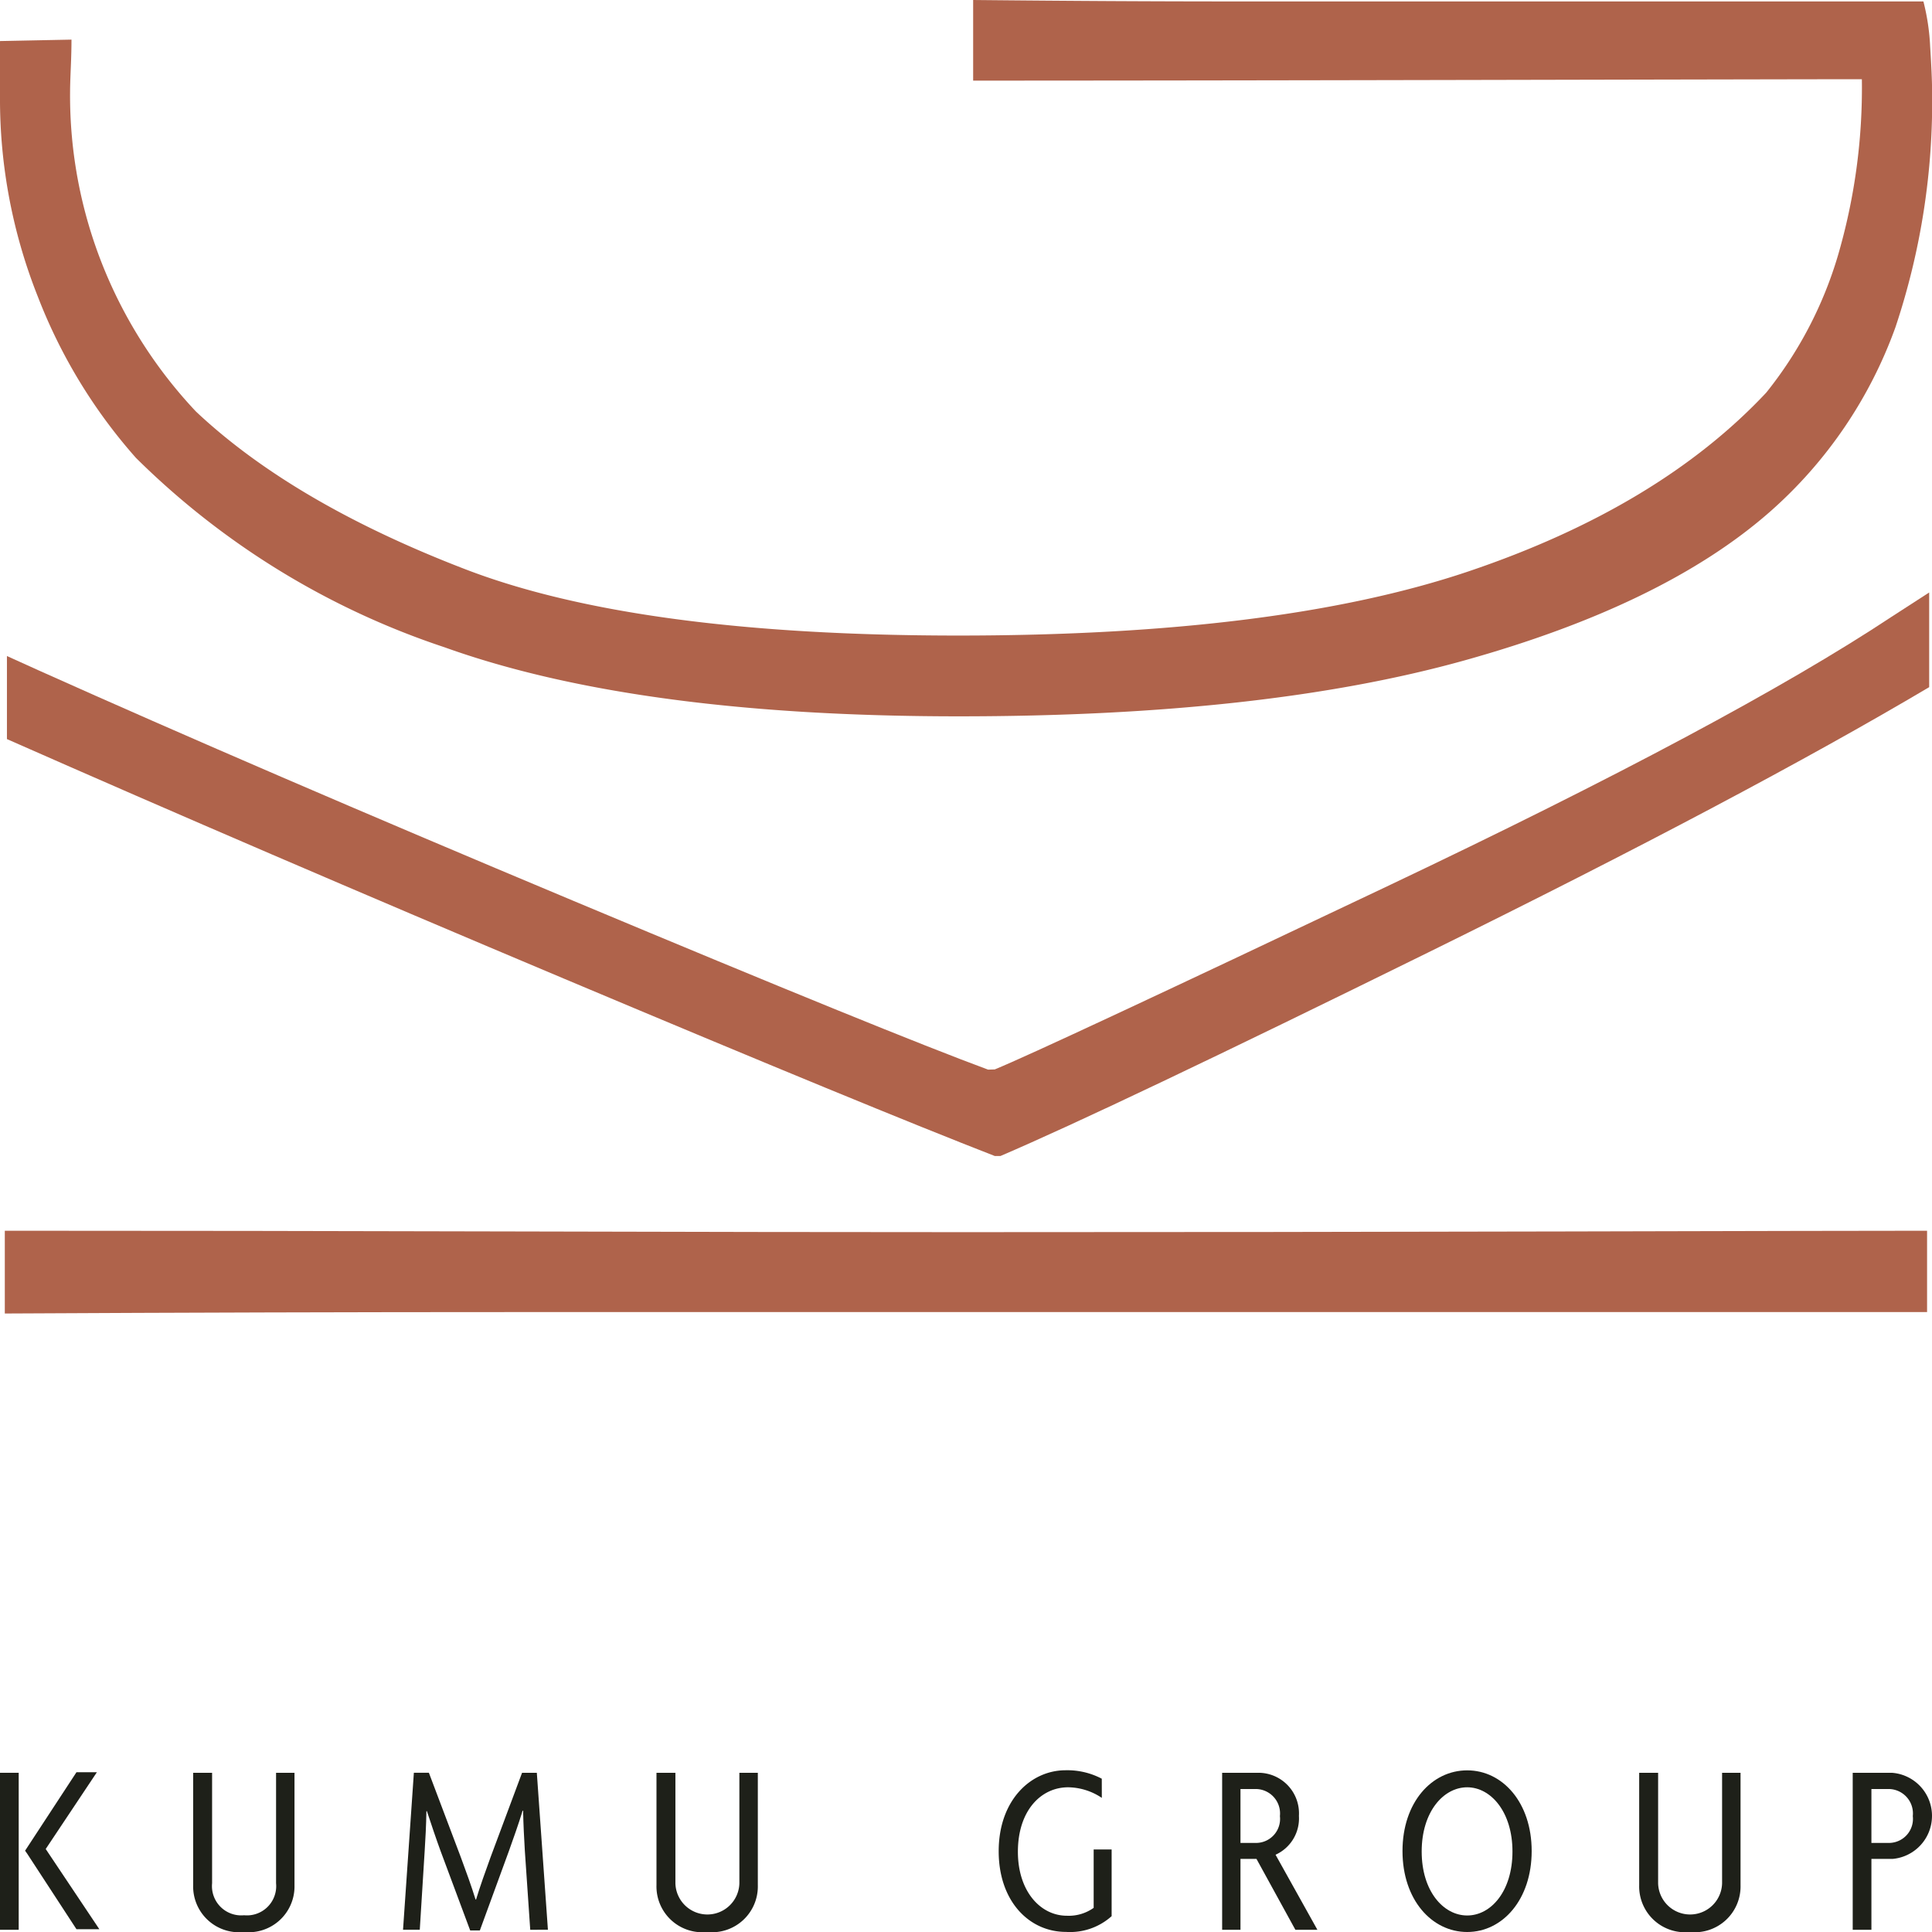
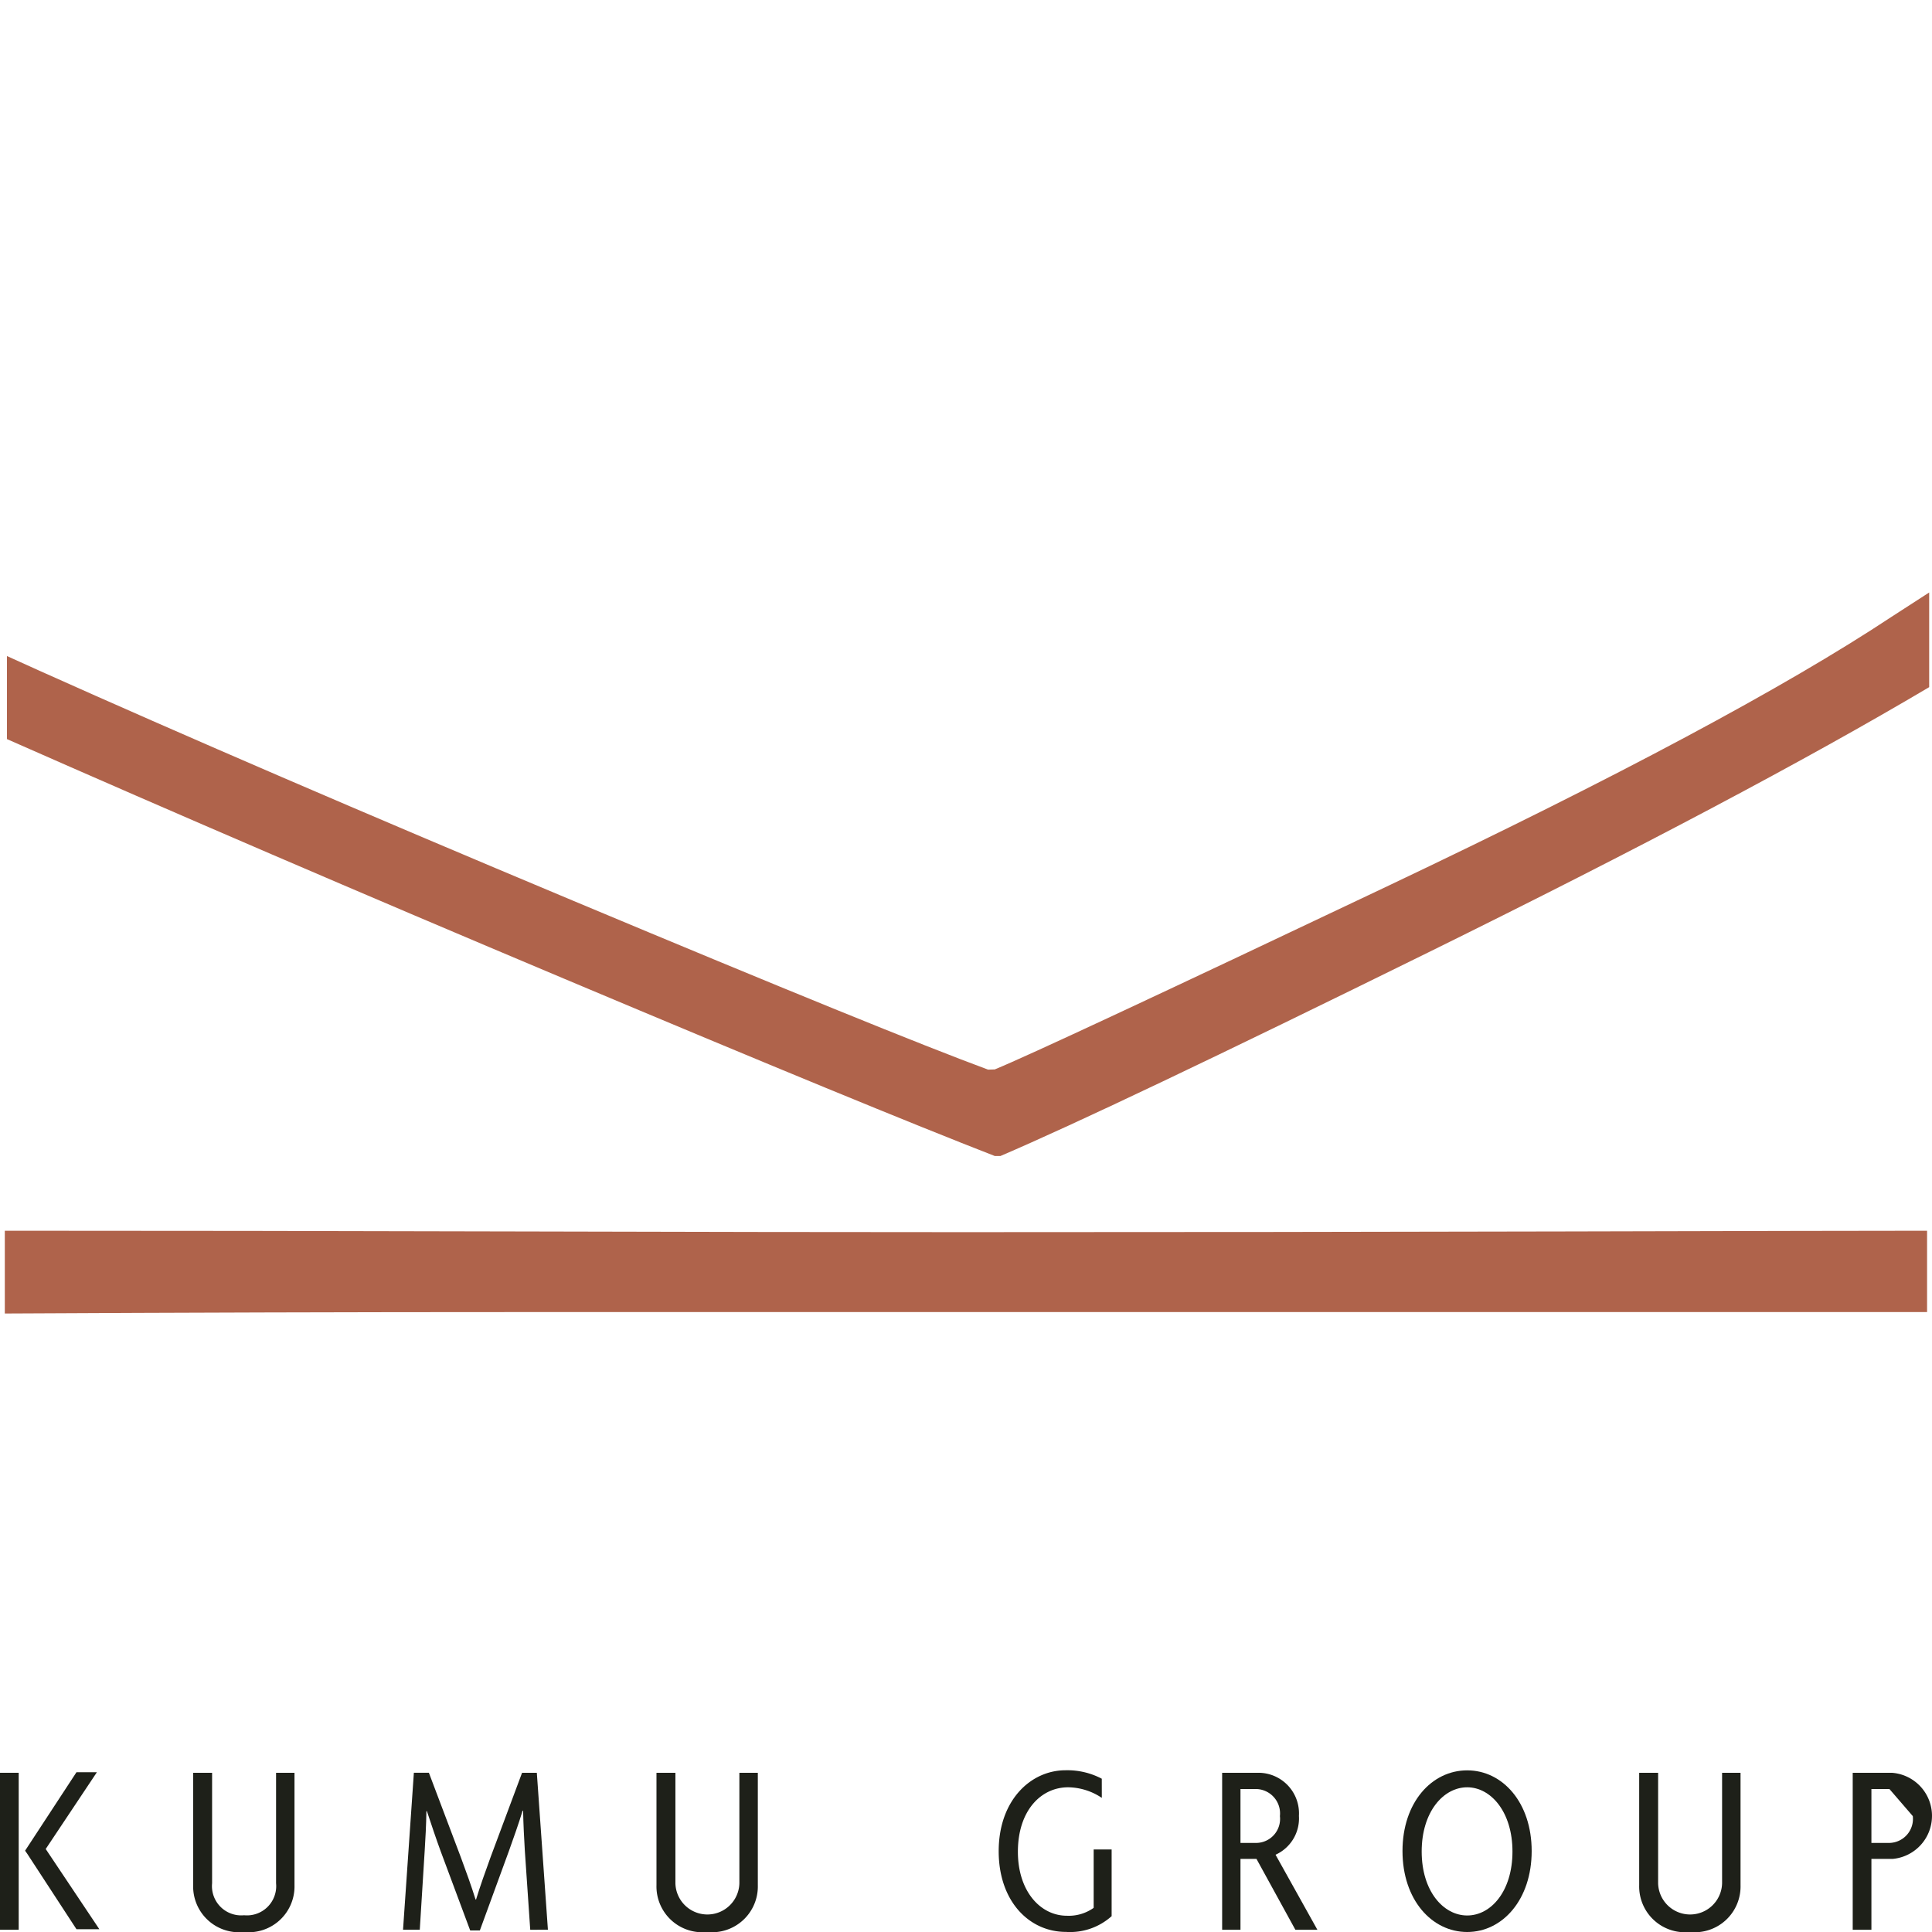
<svg xmlns="http://www.w3.org/2000/svg" width="100" height="100" viewBox="0 0 100 100">
  <defs>
    <style>.a{clip-path:url(#b);}.b{fill:#af634b;}.c{fill:#1e2019;}</style>
    <clipPath id="b">
      <rect width="100" height="100" />
    </clipPath>
  </defs>
  <g id="a" class="a">
    <g transform="translate(50 50)">
      <g transform="translate(-50 -50)">
-         <path class="b" d="M50.37,0q7.42.075,13.539.074H99.555a11.512,11.512,0,0,1,.35,2.34q.093,1.463.1,2.267A36.843,36.843,0,0,1,98.111,16.93a23.171,23.171,0,0,1-6.481,9.543Q86.147,31.3,75.778,34.189T49.629,37.077Q32.963,37.077,23,33.5A41.056,41.056,0,0,1,7.037,23.7a27.494,27.494,0,0,1-5.074-8.335A27.657,27.657,0,0,1,0,4.978V2.125l3.7-.074c0,.389-.011.876-.036,1.459s-.037,1-.037,1.24a23.715,23.715,0,0,0,1.74,9.116A24,24,0,0,0,10.142,21.3q5.034,4.74,13.952,8.168t25.5,3.428q16.58,0,26.424-3.324t15.4-9.247a20.737,20.737,0,0,0,3.7-7.053A30.915,30.915,0,0,0,96.37,4.1q-2,0-19,.036t-27,.037Z" transform="translate(0)" />
        <g transform="translate(0.249 30.671)">
          <path class="b" d="M.415,38.733l1.673.757Q13.4,44.562,29.748,51.41T51.2,60.141l.344-.011q2.476-1.011,20.3-9.472T97.967,36.7l1.943-1.256v4.9Q90.37,46,73.981,54.075T51.838,64.612h-.291q-6.337-2.461-22.252-9.16T.415,43.032Z" transform="translate(-0.305 -35.448)" />
          <path class="b" d="M99.784,73.625v4.21H26.667q-12.334,0-26.379.074V73.625q12.188,0,26.416.037t23.072.036q16.646,0,31.283-.036T99.784,73.625Z" transform="translate(-0.288 -40.593)" />
        </g>
        <g transform="translate(0 91.632)">
          <g transform="translate(0 0.098)">
            <path class="c" d="M2.569,109.991l2.649-3.974H4.161l-2.56,3.91-.1.153.1.14,2.56,3.923H5.345Z" transform="translate(-0.203 -106.017)" />
            <path class="c" d="M.968,114.177H0v-8.126H.968" transform="translate(0 -106.022)" />
          </g>
          <path class="c" d="M14.178,114.292a2.371,2.371,0,0,1-2.623-2.42v-5.82h.98v5.718a1.514,1.514,0,0,0,1.655,1.655,1.514,1.514,0,0,0,1.656-1.655v-5.718H16.8v5.82A2.371,2.371,0,0,1,14.178,114.292Z" transform="translate(-1.557 -105.924)" />
          <path class="c" d="M30.694,114.176l-.28-4.1c-.038-.637-.076-1.364-.089-2.064H30.3c-.2.662-.5,1.5-.714,2.1l-1.5,4.1h-.5l-1.528-4.1c-.216-.587-.5-1.427-.713-2.077H25.32c-.012.726-.051,1.465-.089,2.051l-.254,4.088H24.11l.561-8.125h.777L27.1,110.42c.242.65.561,1.528.764,2.19h.026c.2-.662.5-1.5.751-2.19l1.63-4.369h.764l.574,8.125Z" transform="translate(-3.249 -105.924)" />
          <path class="c" d="M41.894,114.292a2.371,2.371,0,0,1-2.623-2.42v-5.82h.98v5.718a1.656,1.656,0,0,0,3.311,0v-5.718h.955v5.82A2.371,2.371,0,0,1,41.894,114.292Z" transform="translate(-5.292 -105.924)" />
          <path class="c" d="M65.081,107.33a3.188,3.188,0,0,0-1.744-.548c-1.4,0-2.6,1.2-2.6,3.337,0,2.051,1.172,3.311,2.534,3.311a2.221,2.221,0,0,0,1.388-.408V110l.93,0v3.452a3.219,3.219,0,0,1-2.369.815c-1.884,0-3.477-1.567-3.477-4.177,0-2.636,1.655-4.19,3.464-4.19a3.831,3.831,0,0,1,1.872.438Z" transform="translate(-8.051 -105.904)" />
          <path class="c" d="M76.9,114.176l-2.013-3.668h-.828v3.668H73.11v-8.125h1.923a2.1,2.1,0,0,1,2.051,2.229,2.064,2.064,0,0,1-1.21,2.013l2.166,3.884Zm-2.013-7.284h-.828v2.789h.841a1.244,1.244,0,0,0,1.2-1.388A1.264,1.264,0,0,0,74.892,106.892Z" transform="translate(-9.852 -105.924)" />
          <path class="c" d="M87.248,114.272c-1.833,0-3.349-1.669-3.349-4.19s1.516-4.177,3.349-4.177,3.337,1.668,3.337,4.177S89.083,114.272,87.248,114.272Zm0-7.49c-1.235,0-2.356,1.275-2.356,3.324s1.121,3.311,2.356,3.311,2.343-1.261,2.343-3.311S88.471,106.782,87.248,106.782Z" transform="translate(-11.306 -105.904)" />
          <path class="c" d="M100.682,114.292a2.371,2.371,0,0,1-2.623-2.42v-5.82h.98v5.718a1.656,1.656,0,0,0,3.311,0v-5.718h.955v5.82A2.371,2.371,0,0,1,100.682,114.292Z" transform="translate(-13.215 -105.924)" />
-           <path class="c" d="M112.886,110.509H111.8v3.668h-.968v-8.125h2.038a2.236,2.236,0,0,1,.013,4.458Zm-.153-3.617H111.8v2.789h.942a1.244,1.244,0,0,0,1.2-1.388A1.264,1.264,0,0,0,112.732,106.892Z" transform="translate(-14.936 -105.924)" />
+           <path class="c" d="M112.886,110.509H111.8v3.668h-.968v-8.125h2.038a2.236,2.236,0,0,1,.013,4.458Zm-.153-3.617H111.8v2.789h.942a1.244,1.244,0,0,0,1.2-1.388Z" transform="translate(-14.936 -105.924)" />
        </g>
      </g>
    </g>
  </g>
</svg>